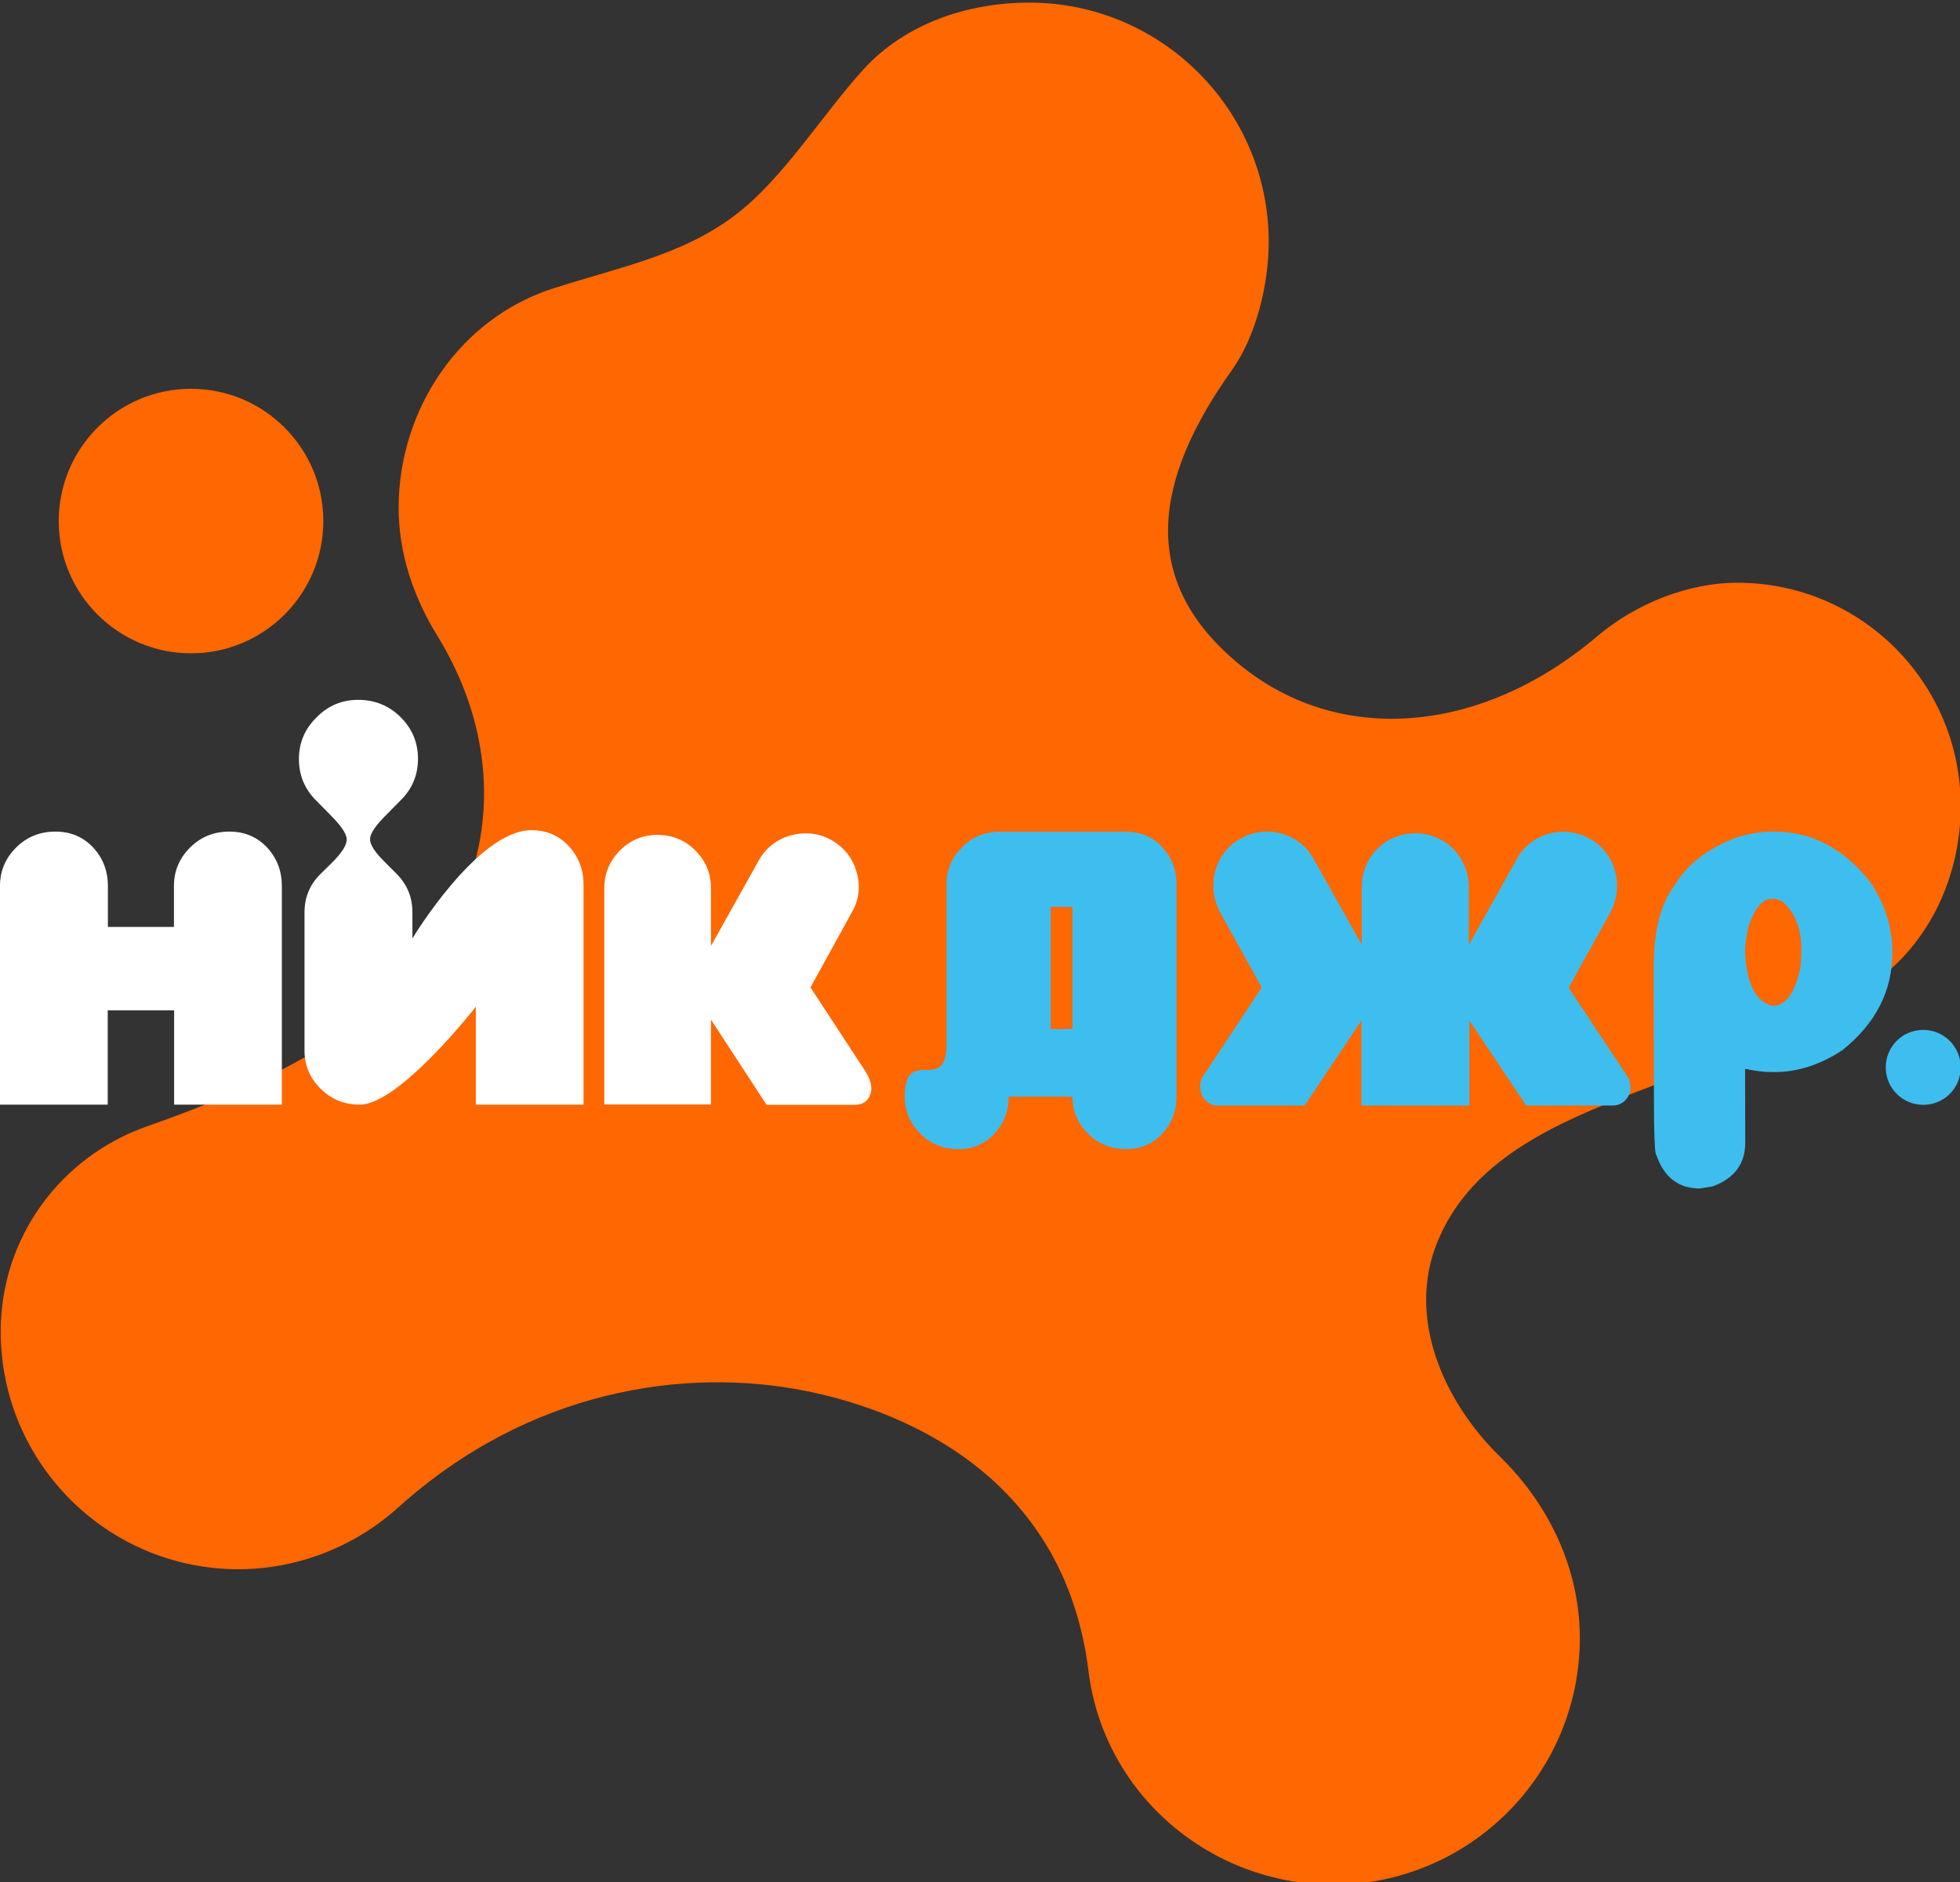
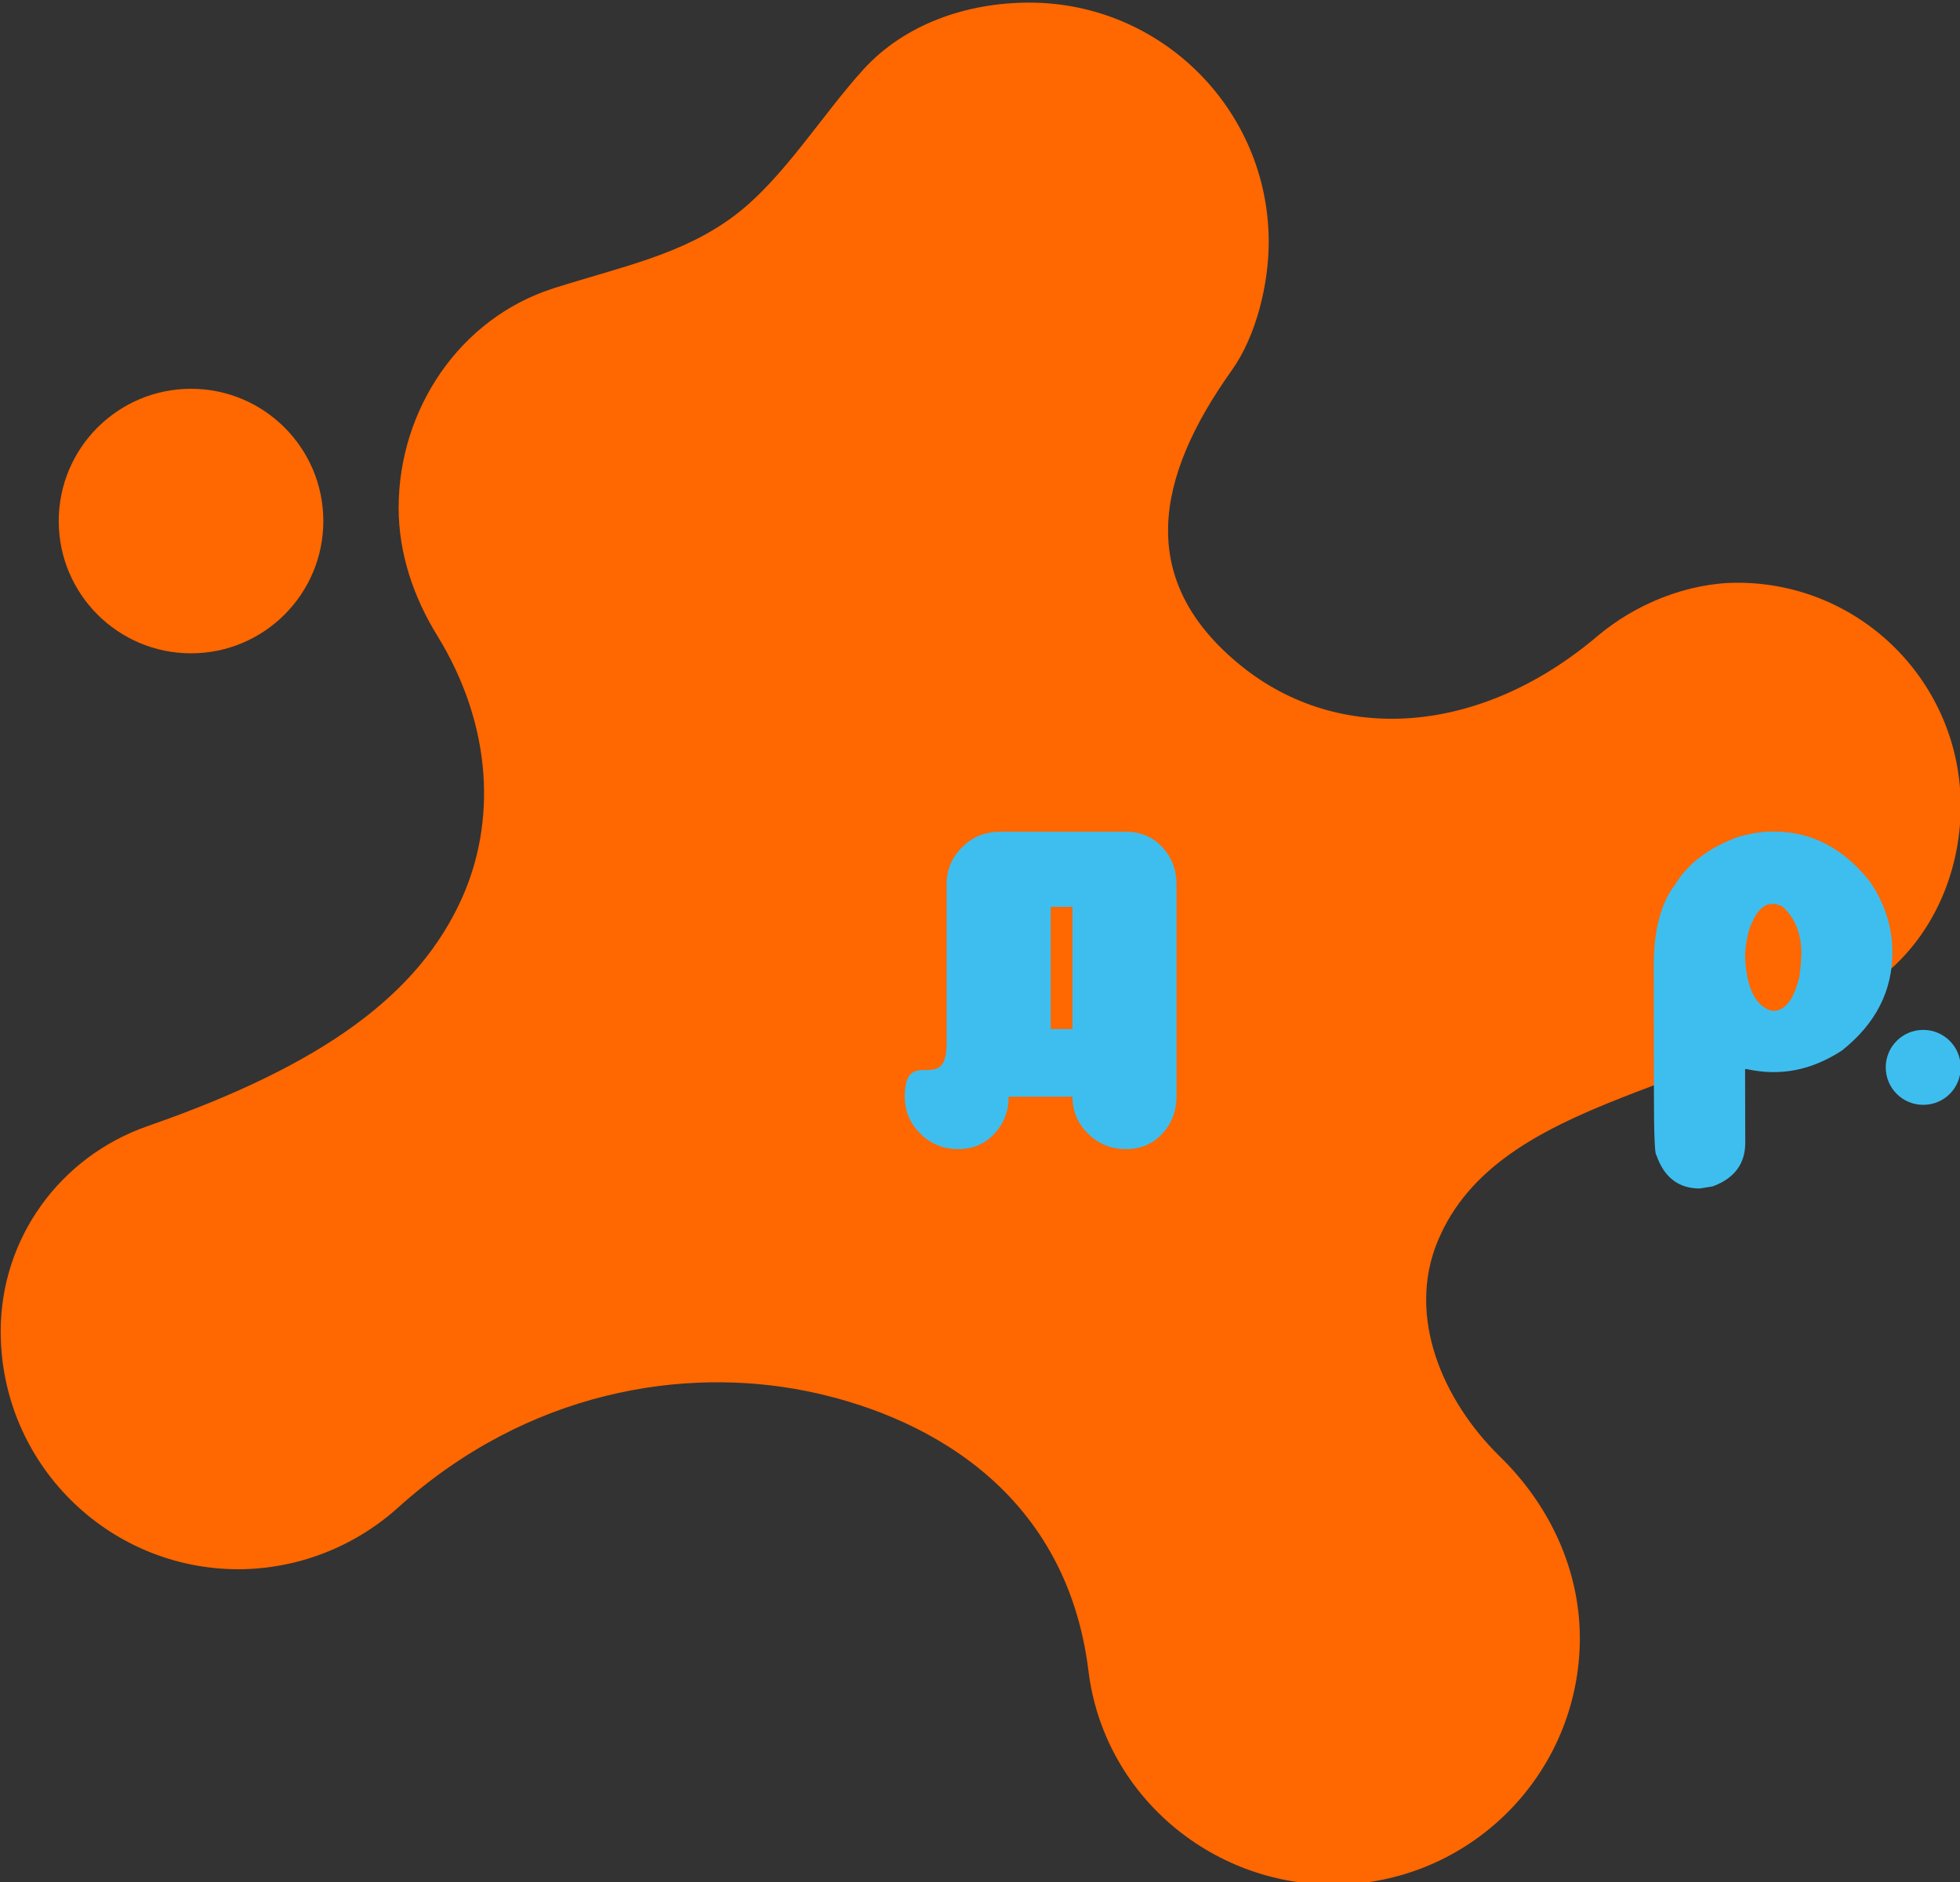
<svg xmlns="http://www.w3.org/2000/svg" version="1.1" id="Layer_1" x="0px" y="0px" viewBox="0 0 1124.5 1080" style="enable-background:new 0 0 1124.5 1080;" xml:space="preserve">
  <rect x="0" y="0" width="1124.5" height="1080" fill="#333333" stroke="none" />
  <style type="text/css">
	.st0{fill-rule:evenodd;clip-rule:evenodd;fill:#FF6700;}
	.st1{fill-rule:evenodd;clip-rule:evenodd;fill:#FFFFFF;}
	.st2{fill:#3EBEEF;}
</style>
  <path id="path826" class="st0" d="M109.6,223.1c-41.9,0-75.9,34-75.9,75.9l0,0c0,41.9,34,75.9,75.9,75.9s75.9-34,75.9-75.9  S151.5,223.1,109.6,223.1L109.6,223.1z" />
  <path id="circle828" class="st0" d="M590.5,1.5c-35.5,0-71.2,12.1-95.1,38.3c-24,26.4-46,62.7-73.7,83.7  c-30.1,22.8-65.2,29.5-104.3,42c-53.7,17.2-88.6,69.4-88.7,125.8c0,26.2,8.5,51.3,22.2,73.5c32.2,52.4,33.5,107.7,14,150.9  c-24.7,54.6-78.5,95.1-180.2,130.5C34.3,663.8,0.4,710.6,0.4,764c0,75.4,61.1,136.5,136.5,136.5c33.8-0.1,66.4-12.8,91.5-35.4  c74.9-67.5,164.2-80.9,234-66.9c63.2,12.7,148.9,53.4,162.1,160.8c8.7,70.3,69.5,122.4,140.3,122.5c78.2,0,141.6-63.4,141.6-141.6  c-0.1-39.6-17.6-76.5-45.9-104.1c-32.7-32-53.7-80.2-35.6-123.7c35.3-84.5,160.9-84.6,250.5-148.5c32.2-23,49.5-61.6,49.5-101.1  c0-70.7-57.3-128.1-128.1-128.1c-28.6,0-58.6,12.2-80.4,30.7c-67.9,57.5-148.7,62-204.3,17c-60.5-48.9-49.5-107.7-5.4-169.6  c14.1-19.8,21.2-49.5,21.2-73.8C727.8,63,666.3,1.5,590.5,1.5z" />
  <g>
    <g transform="translate(-641 -549)">
-       <path class="st1" d="M702.8,1128.8v54.1H641v-125.5c0-8.6,3.1-15.9,9.2-22c6.1-6.1,13.6-9.2,22.6-9.2c8.8,0,16,3.1,21.7,9.2    c5.6,6.1,8.4,13.4,8.4,22v23.5h37.9v-23.5c0-8.6,3.1-15.9,9.2-22c6.1-6.1,13.6-9.2,22.6-9.2c8.8,0,16,3.1,21.7,9.2    c5.6,6.1,8.4,13.4,8.4,22v125.5h-61.8v-54.1H702.8z" />
-       <path class="st1" d="M846.5,950.6c-9.4,0-17.4,3.4-23.9,10.1c-6.7,6.5-10.1,14.5-10.1,23.9s3.4,17.4,10.1,24l7.4,7.5    c6.4,6.4,9.8,11.1,9.9,14.4c0.2,3.3-2.7,7.8-8.3,13.4l-6.9,6.8c-6,6-9,13.3-9,21.9v79.2c0,8.6,3.1,15.9,9.2,21.9    c6.1,6.1,13.6,9.2,22.5,9.2c22.8,0,66.6-56.2,66.6-56.2v56.2h61.8v-126.3c0-8.5-2.8-15.8-8.4-22c-5.6-6.1-12.8-9.2-21.6-9.2    c-30.8,0-68.2,62.1-68.2,62.1v-15.1c0-8.5-3-15.8-9-21.9l-6.8-6.8c-5.7-5.6-8.6-10-8.5-13.3c0.1-3.3,3.5-8.1,10-14.5l7.4-7.5    c6.7-6.5,10.1-14.5,10.1-24c0-9.4-3.4-17.4-10.1-24C864.1,953.9,856,950.6,846.5,950.6z" />
-       <path class="st1" d="M1106,1115.6l31,47.4c2.6,3.9,3.9,7.4,3.9,10.5c0,1.3-0.2,2.5-0.6,3.6c-1.4,3.9-4.4,5.9-9,5.9h-50.5    l-31.9-48.9v48.7h-61.2v-124.1c0-8.4,3-15.6,9-21.7c5.9-5.9,13.1-8.9,21.5-8.9c8.5,0,15.8,3,21.7,8.9c6,6,9,13.2,9,21.7v33.1    l27.7-49.5c4.3-7.3,10.6-12,18.8-14.1c2.7-0.7,5.4-1,8-1c5.3,0,10.4,1.4,15.2,4.2c7.3,4.4,12,10.7,14.1,18.9c0.7,2.6,1,5.2,1,7.8    c0,5.3-1.5,10.4-4.4,15.2L1106,1115.6z" />
-       <path class="st2" d="M1574.8,1166.9l-33.8-51.1l23.7-42.8c8.2-14.9,3.6-33.8-10.9-42.3c-4.5-2.7-9.5-4.2-14.6-4.4    c-10.9-0.5-22,5-27.7,15.2l-27.8,49.7V1058c0-17-13.4-30.8-30.6-30.8c0,0-0.1,0-0.1,0s-0.1,0-0.1,0c-17.3,0-30.6,13.8-30.6,30.8    v33.1l-27.9-49.7c-5.8-10.2-16.8-15.6-27.7-15.2c-5,0.2-10,1.7-14.6,4.4c-14.6,8.5-19.1,27.4-10.9,42.3l23.7,42.8l-33.8,51.1    c-1.2,1.7-1.5,3.8-1.5,5.8c0,6.2,4.5,10.8,10.2,10.8h49.7l32.6-48.8v48.8h0.2h61.5h0.2v-48.8l32.6,48.8h49.7    c5.6,0,10.2-4.5,10.2-10.8C1576.3,1170.7,1576,1168.5,1574.8,1166.9z" />
      <path class="st2" d="M1214.7,1026.3c-8.6,0-15.9,3-21.7,8.9c-5.9,5.8-8.9,12.9-8.9,21.2v91.4c0,30.1-24,0.3-24,30.5    c0,8.3,3,15.4,8.9,21.2c5.9,5.9,13.1,8.9,21.7,8.9c8.5,0,15.5-3,20.9-8.9s8.1-13,8.1-21.2h36.6c0,8.3,3,15.4,8.9,21.2    c5.9,5.9,13.1,8.9,21.8,8.9c8.5,0,15.5-3,20.9-8.9c5.4-5.9,8.1-13,8.1-21.2v-121.9c0-8.2-2.7-15.3-8.1-21.2    c-5.4-5.9-12.4-8.9-20.9-8.9H1214.7z M1243.8,1069.4h12.5v70.1h-12.5V1069.4z" />
      <g>
-         <path class="st2" d="M1616.2,1231c-12.2,0-20.5-6.4-24.9-19.2c-0.9,0-1.4-11.8-1.4-35.3l-0.1-73.1c0-20.7,4.1-36.2,12.2-46.7     c7.2-12,19.2-21.1,35.8-27.3c7.1-2.1,13.7-3.2,19.7-3.2h1.4c21.4,0,39.7,9.5,54.9,28.7c8.6,12.6,12.9,26.1,12.9,40.3     c0.1,22.3-9.5,41.2-28.9,56.6c-12.6,8.2-25.5,12.4-38.8,12.4h-1.5c-4.3,0-9.3-0.6-14.9-1.8l-0.4,0.3l0.1,42     c0,12.1-6.2,20.5-18.7,25.1L1616.2,1231z M1674.5,1096.4v-2.9c0-11.8-3.7-20.9-11.1-27.4l-3.8-1.3h-2c-5.1,0-9.4,4.8-12.9,14.3     c-1.7,5.9-2.5,11.3-2.5,16.3c0.8,17.1,5.6,27.2,14.2,30.4l2,0.4c6.8-0.1,11.8-6.6,14.9-19.4     C1673.7,1106.8,1674.2,1103.3,1674.5,1096.4z" />
+         <path class="st2" d="M1616.2,1231c-12.2,0-20.5-6.4-24.9-19.2c-0.9,0-1.4-11.8-1.4-35.3l-0.1-73.1c0-20.7,4.1-36.2,12.2-46.7     c7.2-12,19.2-21.1,35.8-27.3c7.1-2.1,13.7-3.2,19.7-3.2h1.4c21.4,0,39.7,9.5,54.9,28.7c8.6,12.6,12.9,26.1,12.9,40.3     c0.1,22.3-9.5,41.2-28.9,56.6c-12.6,8.2-25.5,12.4-38.8,12.4h-1.5c-4.3,0-9.3-0.6-14.9-1.8l-0.4,0.3l0.1,42     c0,12.1-6.2,20.5-18.7,25.1L1616.2,1231z M1674.5,1096.4c0-11.8-3.7-20.9-11.1-27.4l-3.8-1.3h-2c-5.1,0-9.4,4.8-12.9,14.3     c-1.7,5.9-2.5,11.3-2.5,16.3c0.8,17.1,5.6,27.2,14.2,30.4l2,0.4c6.8-0.1,11.8-6.6,14.9-19.4     C1673.7,1106.8,1674.2,1103.3,1674.5,1096.4z" />
      </g>
    </g>
  </g>
  <path class="st2" d="M1124.9,612.5c0-11.9-9.6-21.5-21.5-21.5s-21.5,9.6-21.5,21.5c0,11.9,9.6,21.5,21.5,21.5  S1124.9,624.5,1124.9,612.5L1124.9,612.5z" />
</svg>